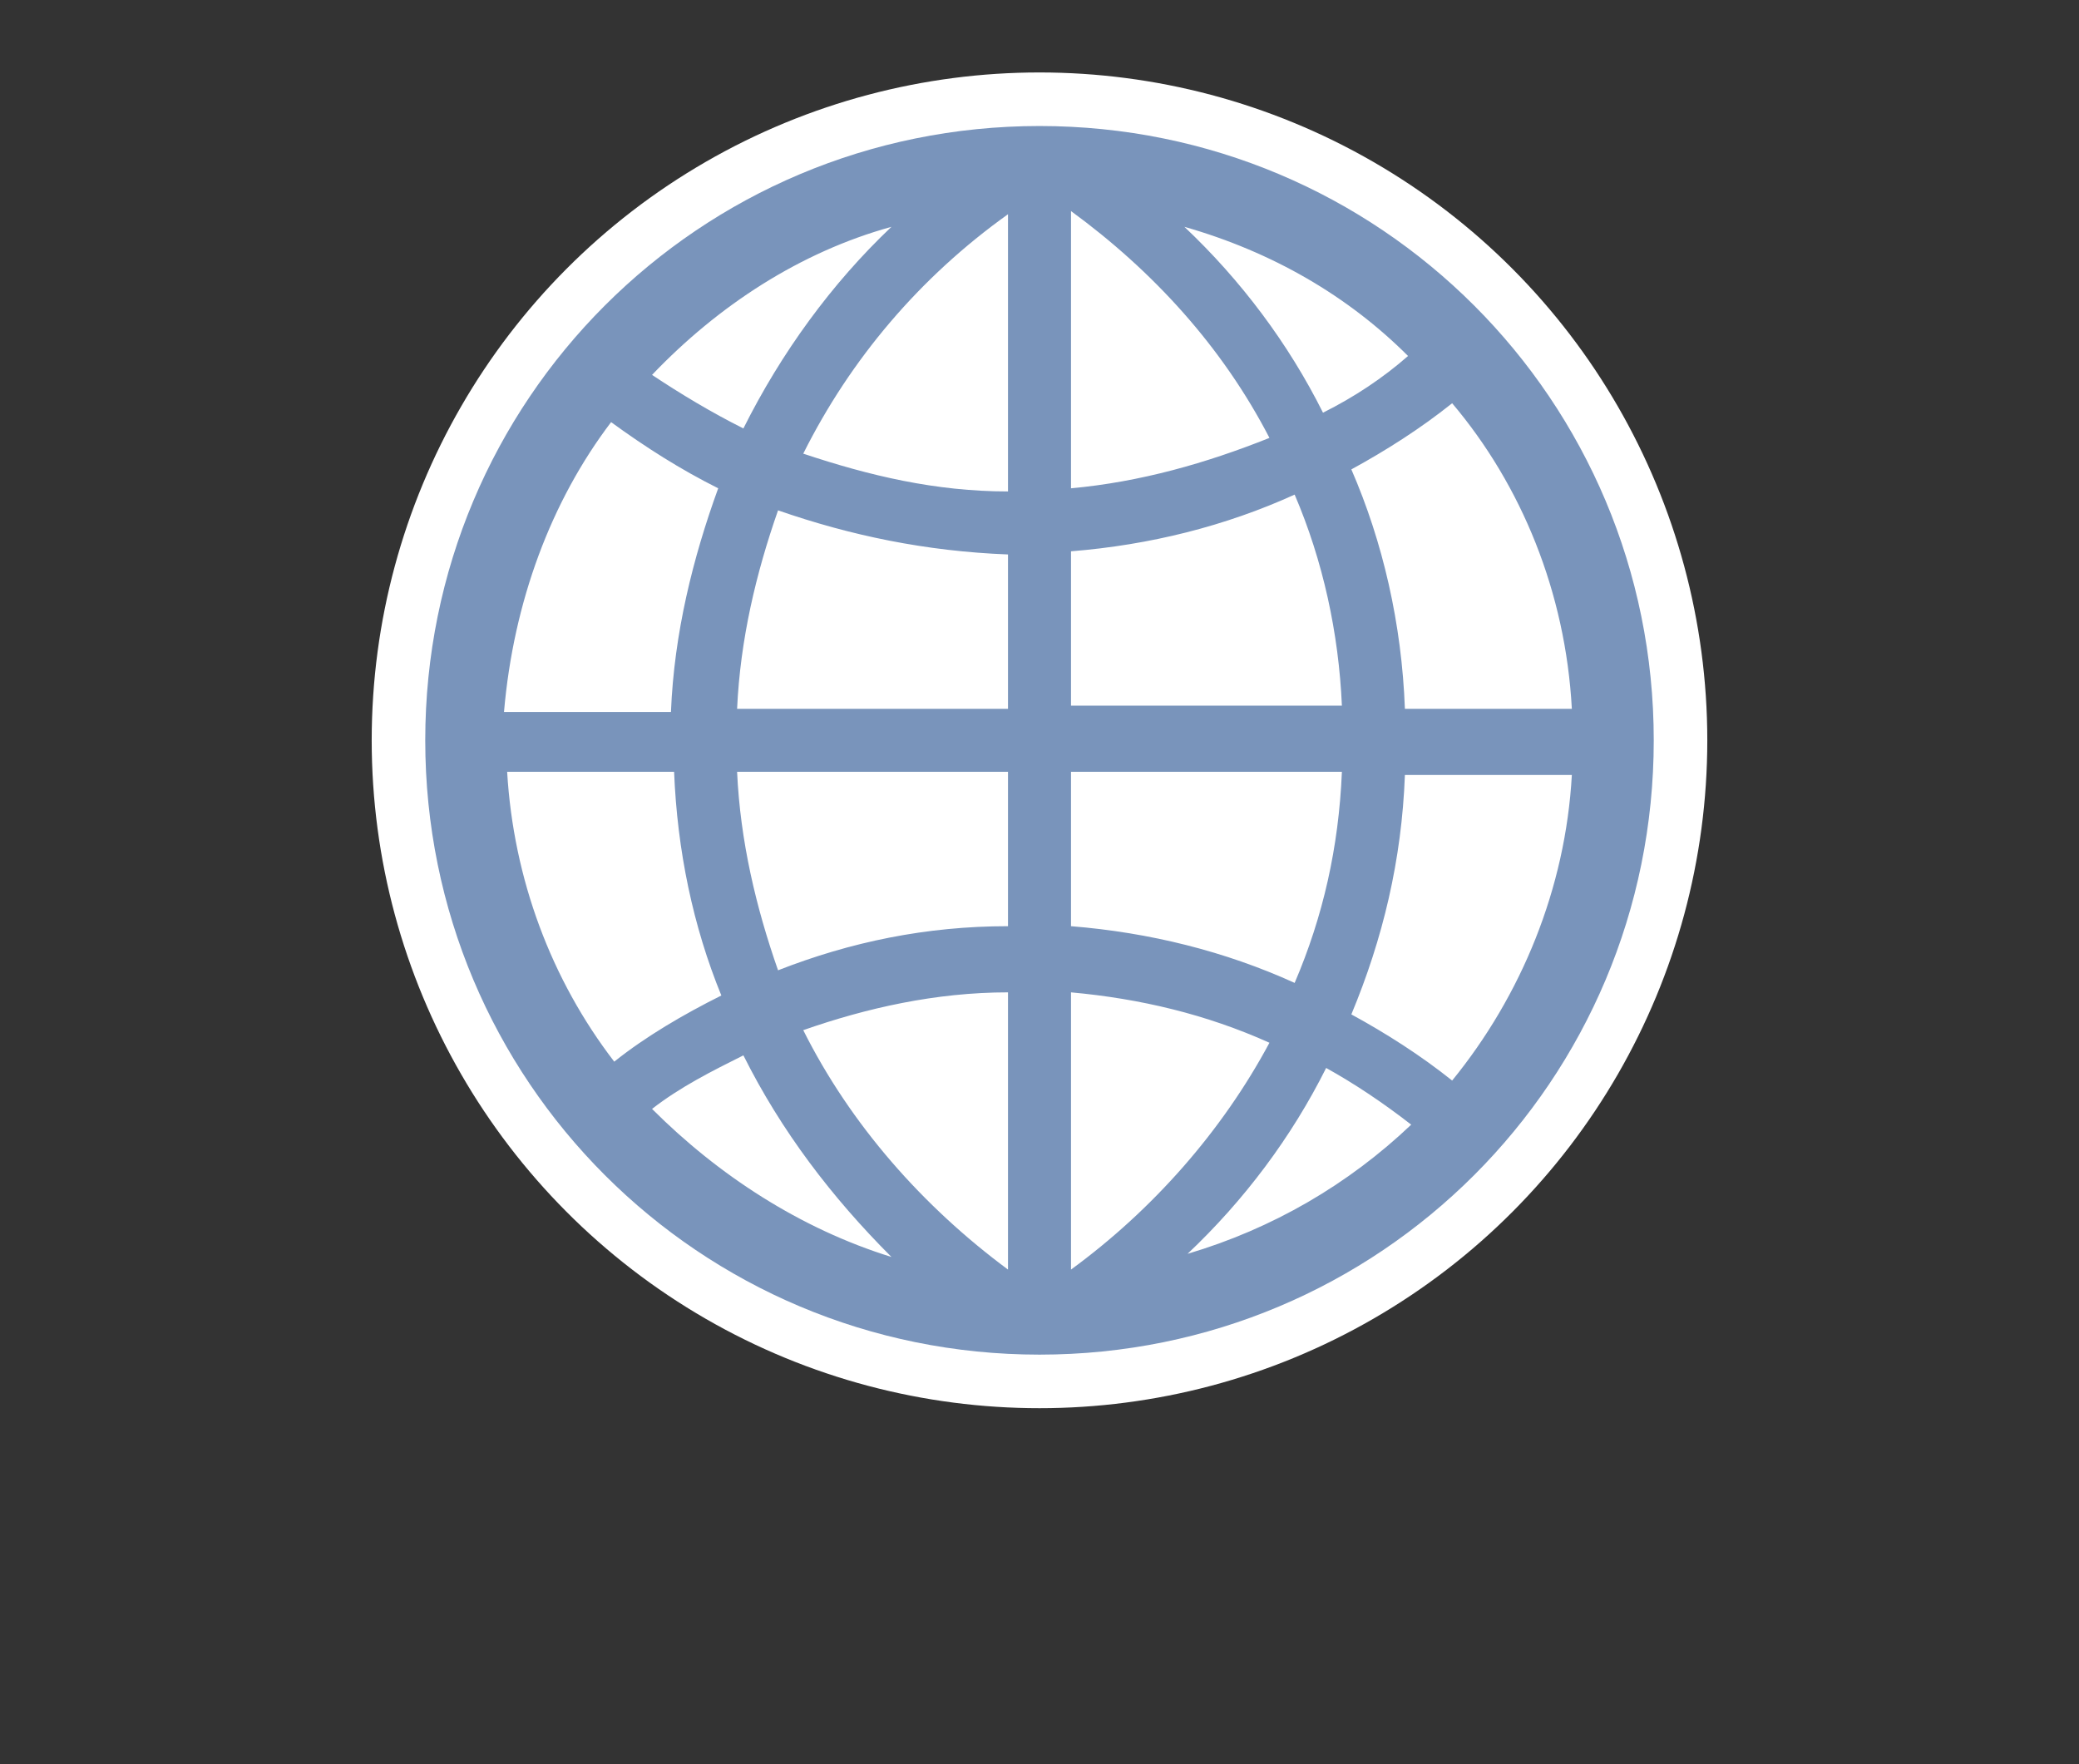
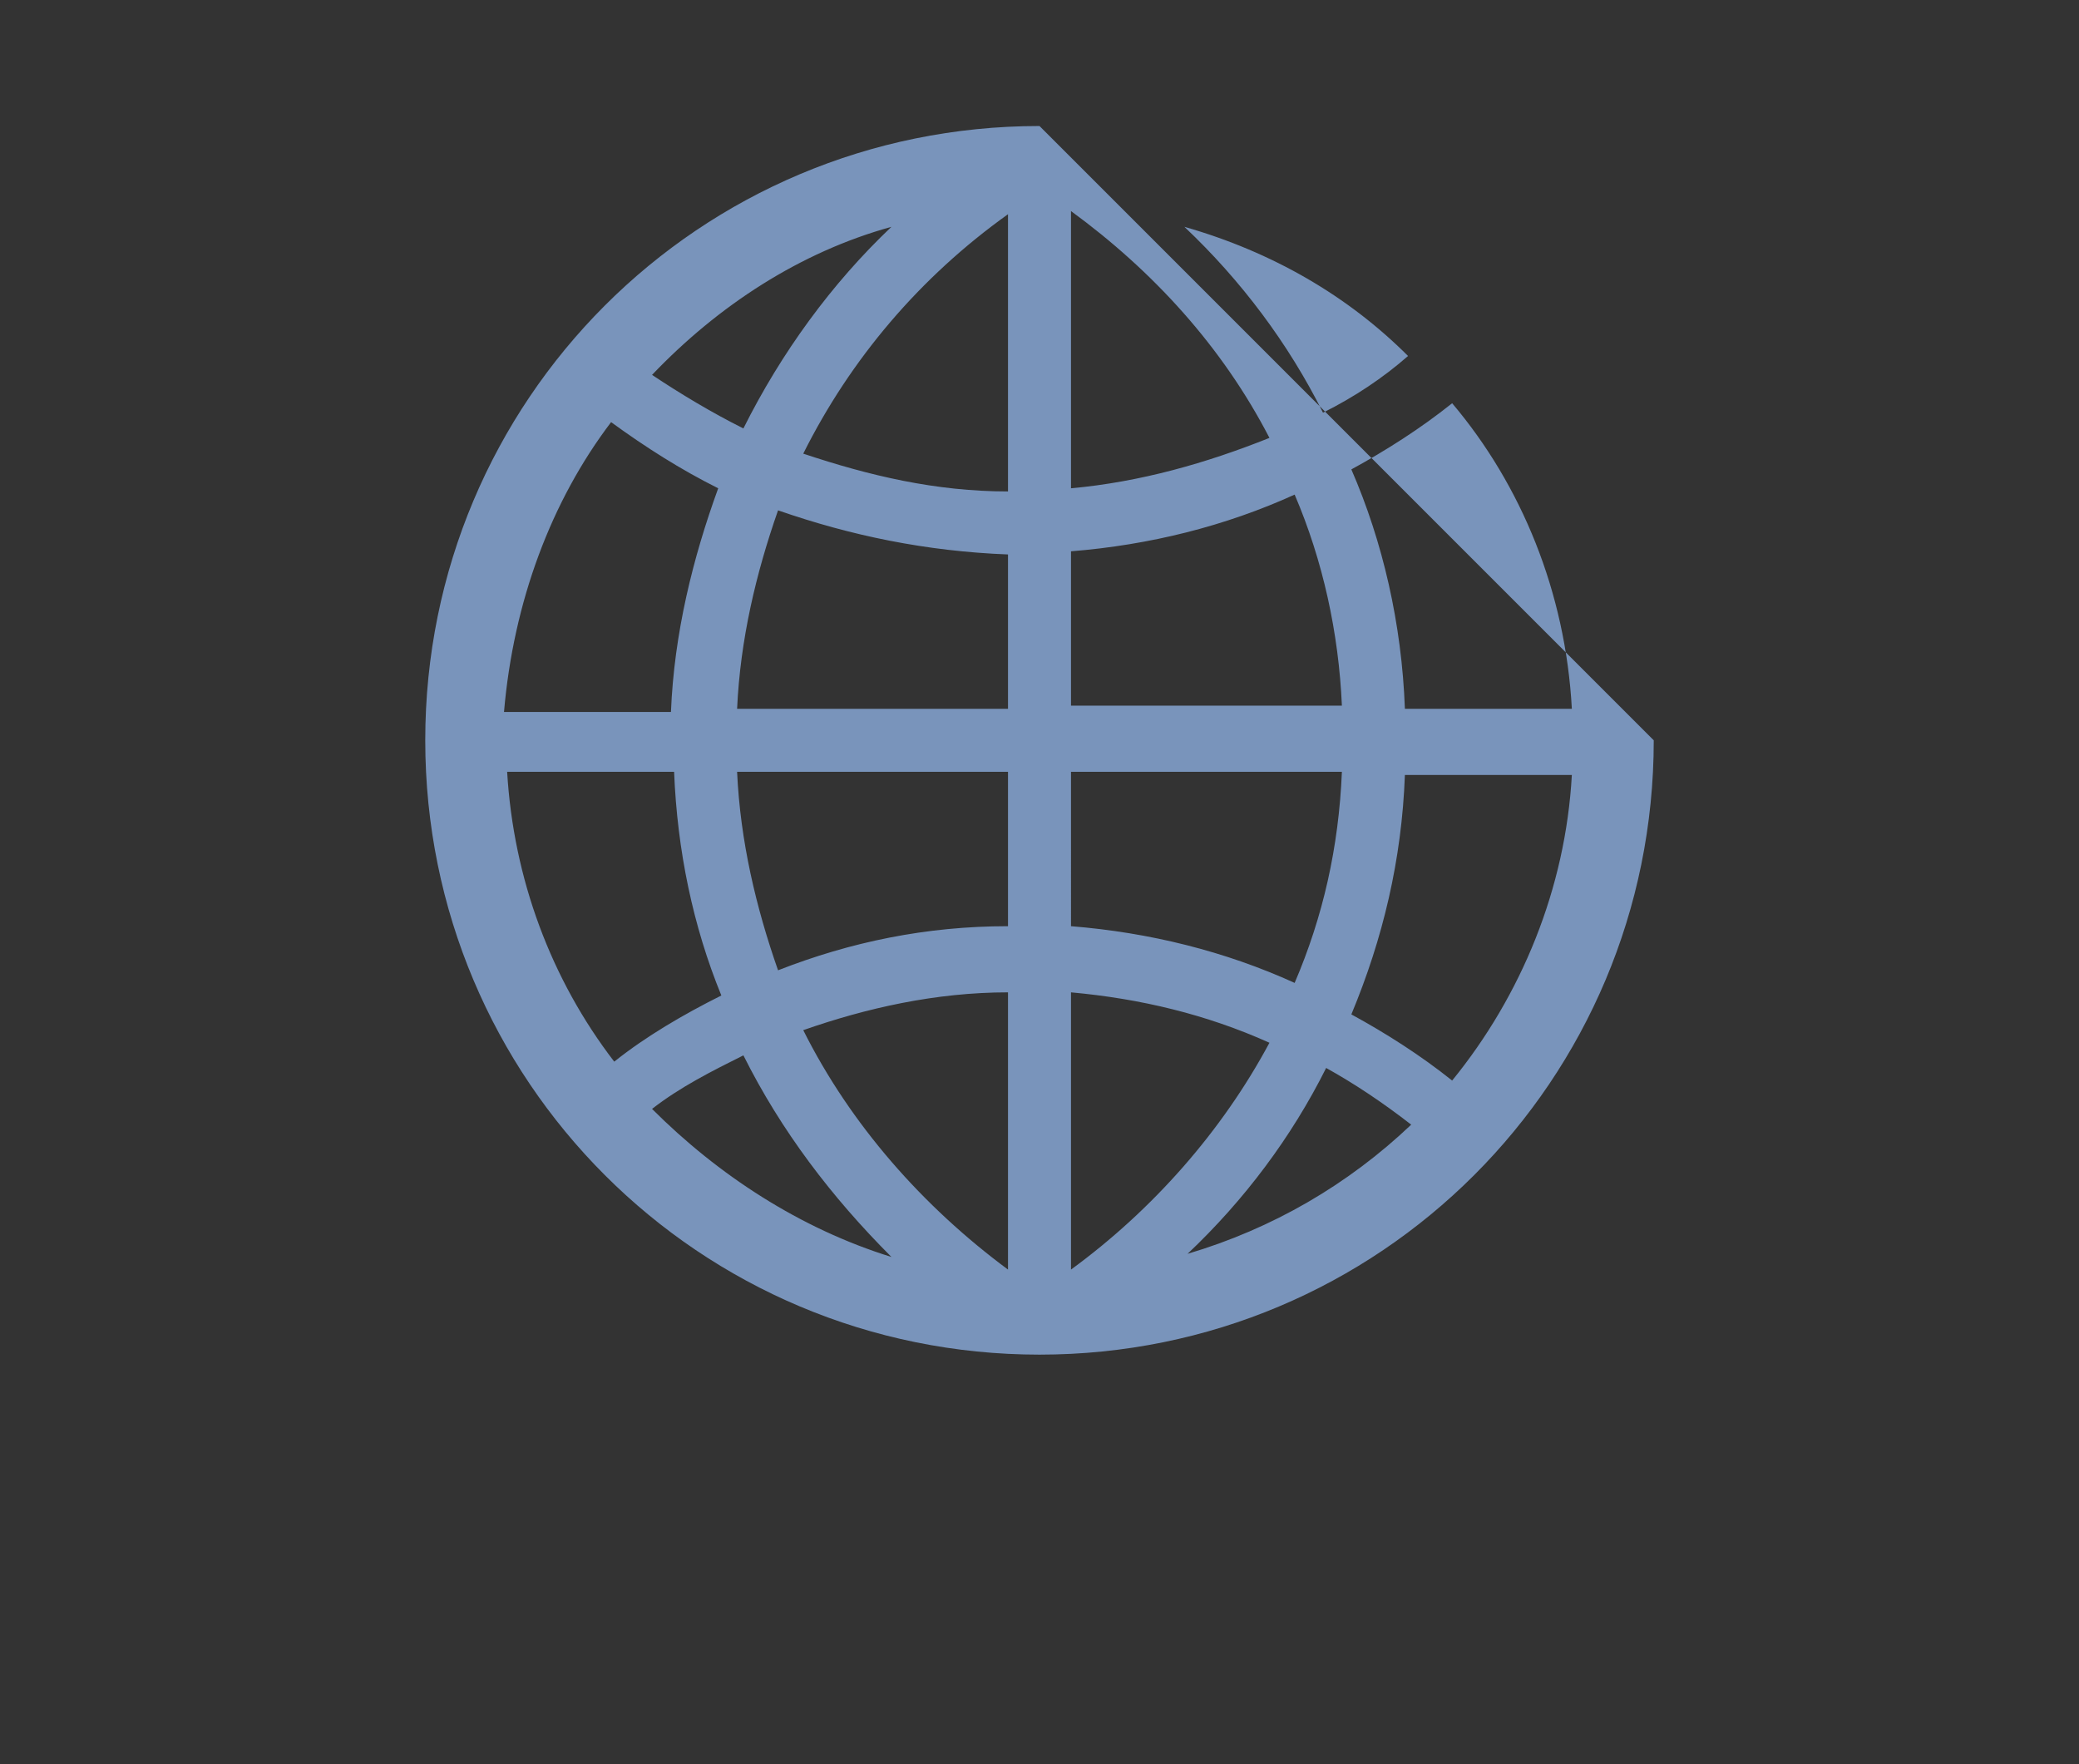
<svg xmlns="http://www.w3.org/2000/svg" version="1.1" id="Layer_1" x="0px" y="0px" viewBox="0 0 66 56" style="enable-background:new 0 0 66 56;" xml:space="preserve">
  <rect x="0" y="0" width="66" height="56" fill="#333333" stroke="none" />
  <style type="text/css">
	.st0{fill:#FFFFFF;}
	.st1{fill:#7994BB;}
</style>
  <g>
    <g>
-       <circle class="st0" cx="33" cy="23.5" r="21.2" />
-     </g>
+       </g>
    <g>
-       <path class="st1" d="M33,4c-10.8,0-19.5,8.7-19.5,19.5S22.2,43,33,43s19.5-8.7,19.5-19.5S43.8,4,33,4z M28.3,7.2    c-1.9,1.8-3.5,4-4.7,6.4c-1-0.5-2-1.1-2.9-1.7C22.8,9.7,25.4,8,28.3,7.2z M19.4,13.4c1.1,0.8,2.2,1.5,3.4,2.1    c-0.8,2.2-1.4,4.6-1.5,7.1H16C16.3,19.1,17.5,15.9,19.4,13.4z M16.1,24.5h5.3c0.1,2.5,0.6,4.9,1.5,7.1c-1.2,0.6-2.4,1.3-3.4,2.1    C17.5,31.1,16.3,27.9,16.1,24.5z M20.7,35.2c0.9-0.7,1.9-1.2,2.9-1.7c1.2,2.4,2.8,4.5,4.7,6.4C25.4,39,22.8,37.3,20.7,35.2z     M32,40.3c-2.7-2-5-4.6-6.5-7.6c2-0.7,4.2-1.2,6.5-1.2V40.3z M32,29.4c-2.6,0-5,0.5-7.3,1.4c-0.7-2-1.2-4.1-1.3-6.3H32V29.4z     M32,22.5h-8.6c0.1-2.2,0.6-4.3,1.3-6.3c2.3,0.8,4.7,1.3,7.3,1.4V22.5z M32,15.6c-2.3,0-4.4-0.5-6.5-1.2c1.5-3,3.7-5.6,6.5-7.6    V15.6z M49.9,22.5h-5.3c-0.1-2.7-0.7-5.3-1.7-7.6c1.1-0.6,2.2-1.3,3.2-2.1C48.3,15.4,49.7,18.8,49.9,22.5z M44.7,11.3    C43.9,12,43,12.6,42,13.1c-1.1-2.2-2.6-4.2-4.4-5.9C40.4,8,42.8,9.4,44.7,11.3z M34,6.7c2.6,1.9,4.8,4.3,6.3,7.2    c-2,0.8-4.1,1.4-6.3,1.6V6.7z M34,17.5c2.5-0.2,4.9-0.8,7.1-1.8c0.9,2.1,1.4,4.4,1.5,6.7H34V17.5z M34,24.5h8.6    c-0.1,2.4-0.6,4.6-1.5,6.7c-2.2-1-4.6-1.6-7.1-1.8V24.5z M34,40.3v-8.8c2.2,0.2,4.3,0.7,6.3,1.6C38.8,35.9,36.6,38.4,34,40.3z     M37.7,39.8c1.8-1.7,3.3-3.7,4.4-5.9c0.9,0.5,1.8,1.1,2.7,1.8C42.8,37.6,40.4,39,37.7,39.8z M46.1,34.3c-1-0.8-2.1-1.5-3.2-2.1    c1-2.4,1.6-4.9,1.7-7.6h5.3C49.7,28.2,48.3,31.6,46.1,34.3z" />
+       <path class="st1" d="M33,4c-10.8,0-19.5,8.7-19.5,19.5S22.2,43,33,43s19.5-8.7,19.5-19.5z M28.3,7.2    c-1.9,1.8-3.5,4-4.7,6.4c-1-0.5-2-1.1-2.9-1.7C22.8,9.7,25.4,8,28.3,7.2z M19.4,13.4c1.1,0.8,2.2,1.5,3.4,2.1    c-0.8,2.2-1.4,4.6-1.5,7.1H16C16.3,19.1,17.5,15.9,19.4,13.4z M16.1,24.5h5.3c0.1,2.5,0.6,4.9,1.5,7.1c-1.2,0.6-2.4,1.3-3.4,2.1    C17.5,31.1,16.3,27.9,16.1,24.5z M20.7,35.2c0.9-0.7,1.9-1.2,2.9-1.7c1.2,2.4,2.8,4.5,4.7,6.4C25.4,39,22.8,37.3,20.7,35.2z     M32,40.3c-2.7-2-5-4.6-6.5-7.6c2-0.7,4.2-1.2,6.5-1.2V40.3z M32,29.4c-2.6,0-5,0.5-7.3,1.4c-0.7-2-1.2-4.1-1.3-6.3H32V29.4z     M32,22.5h-8.6c0.1-2.2,0.6-4.3,1.3-6.3c2.3,0.8,4.7,1.3,7.3,1.4V22.5z M32,15.6c-2.3,0-4.4-0.5-6.5-1.2c1.5-3,3.7-5.6,6.5-7.6    V15.6z M49.9,22.5h-5.3c-0.1-2.7-0.7-5.3-1.7-7.6c1.1-0.6,2.2-1.3,3.2-2.1C48.3,15.4,49.7,18.8,49.9,22.5z M44.7,11.3    C43.9,12,43,12.6,42,13.1c-1.1-2.2-2.6-4.2-4.4-5.9C40.4,8,42.8,9.4,44.7,11.3z M34,6.7c2.6,1.9,4.8,4.3,6.3,7.2    c-2,0.8-4.1,1.4-6.3,1.6V6.7z M34,17.5c2.5-0.2,4.9-0.8,7.1-1.8c0.9,2.1,1.4,4.4,1.5,6.7H34V17.5z M34,24.5h8.6    c-0.1,2.4-0.6,4.6-1.5,6.7c-2.2-1-4.6-1.6-7.1-1.8V24.5z M34,40.3v-8.8c2.2,0.2,4.3,0.7,6.3,1.6C38.8,35.9,36.6,38.4,34,40.3z     M37.7,39.8c1.8-1.7,3.3-3.7,4.4-5.9c0.9,0.5,1.8,1.1,2.7,1.8C42.8,37.6,40.4,39,37.7,39.8z M46.1,34.3c-1-0.8-2.1-1.5-3.2-2.1    c1-2.4,1.6-4.9,1.7-7.6h5.3C49.7,28.2,48.3,31.6,46.1,34.3z" />
    </g>
  </g>
</svg>